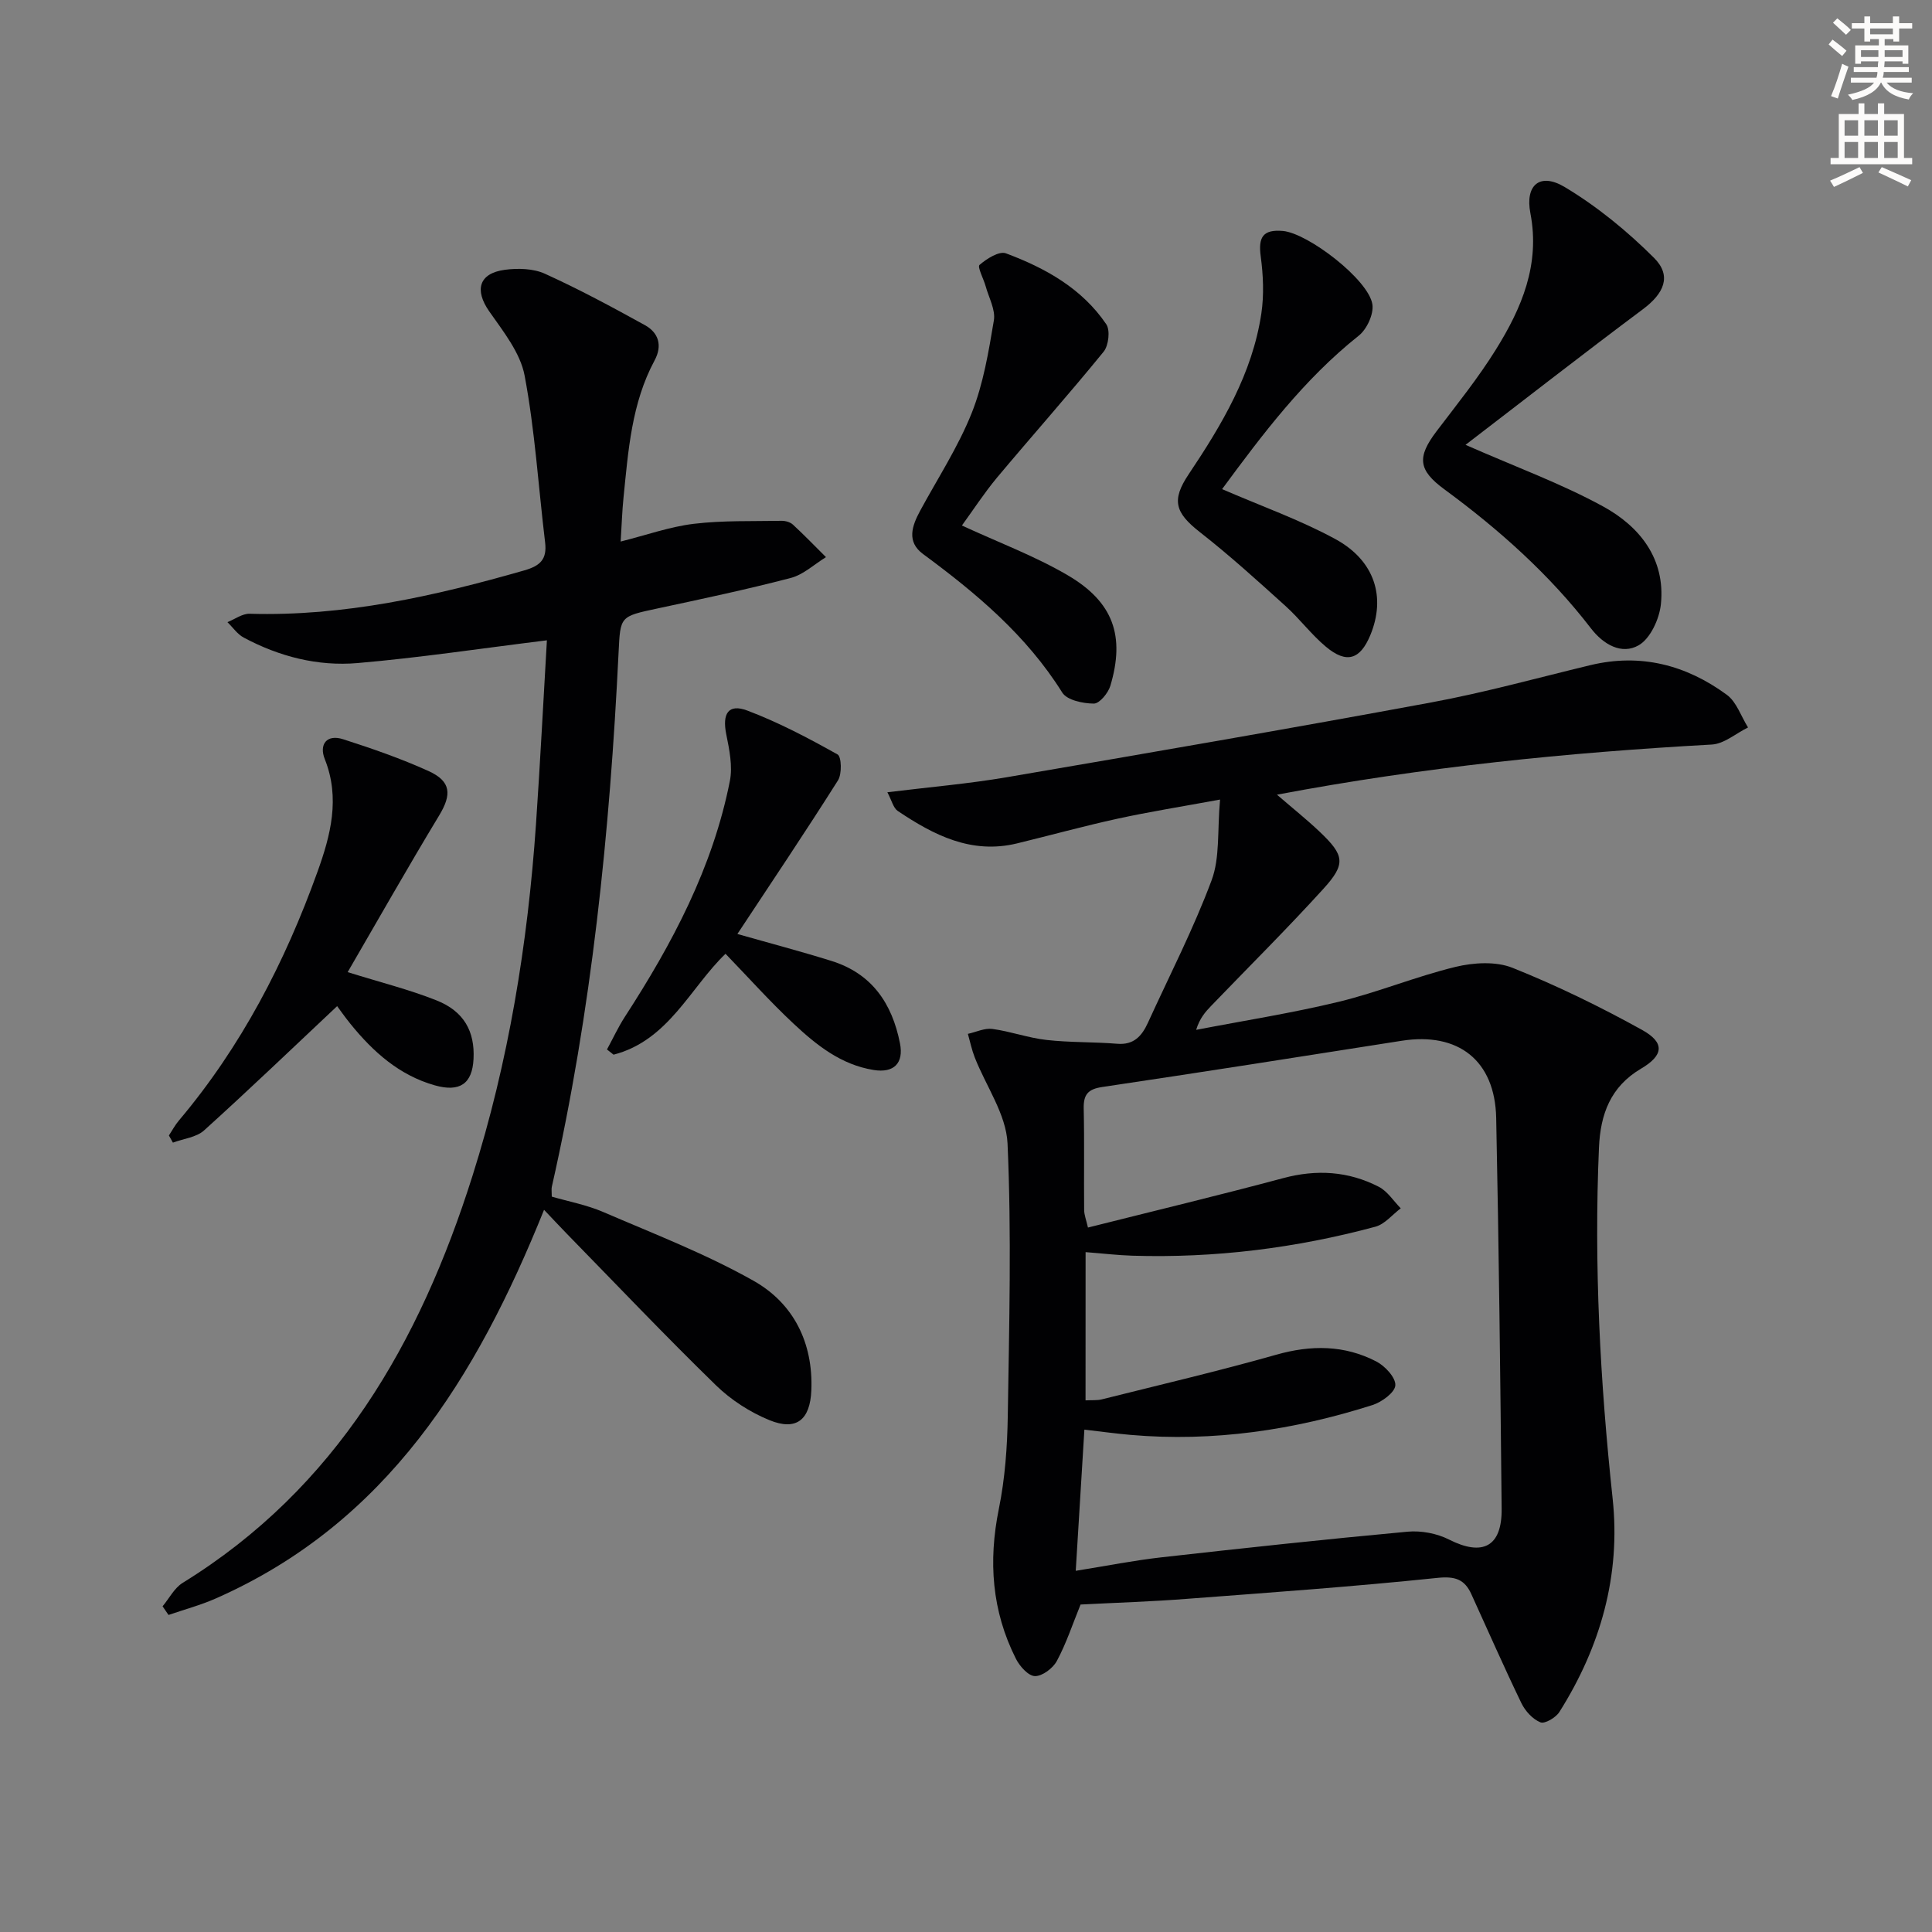
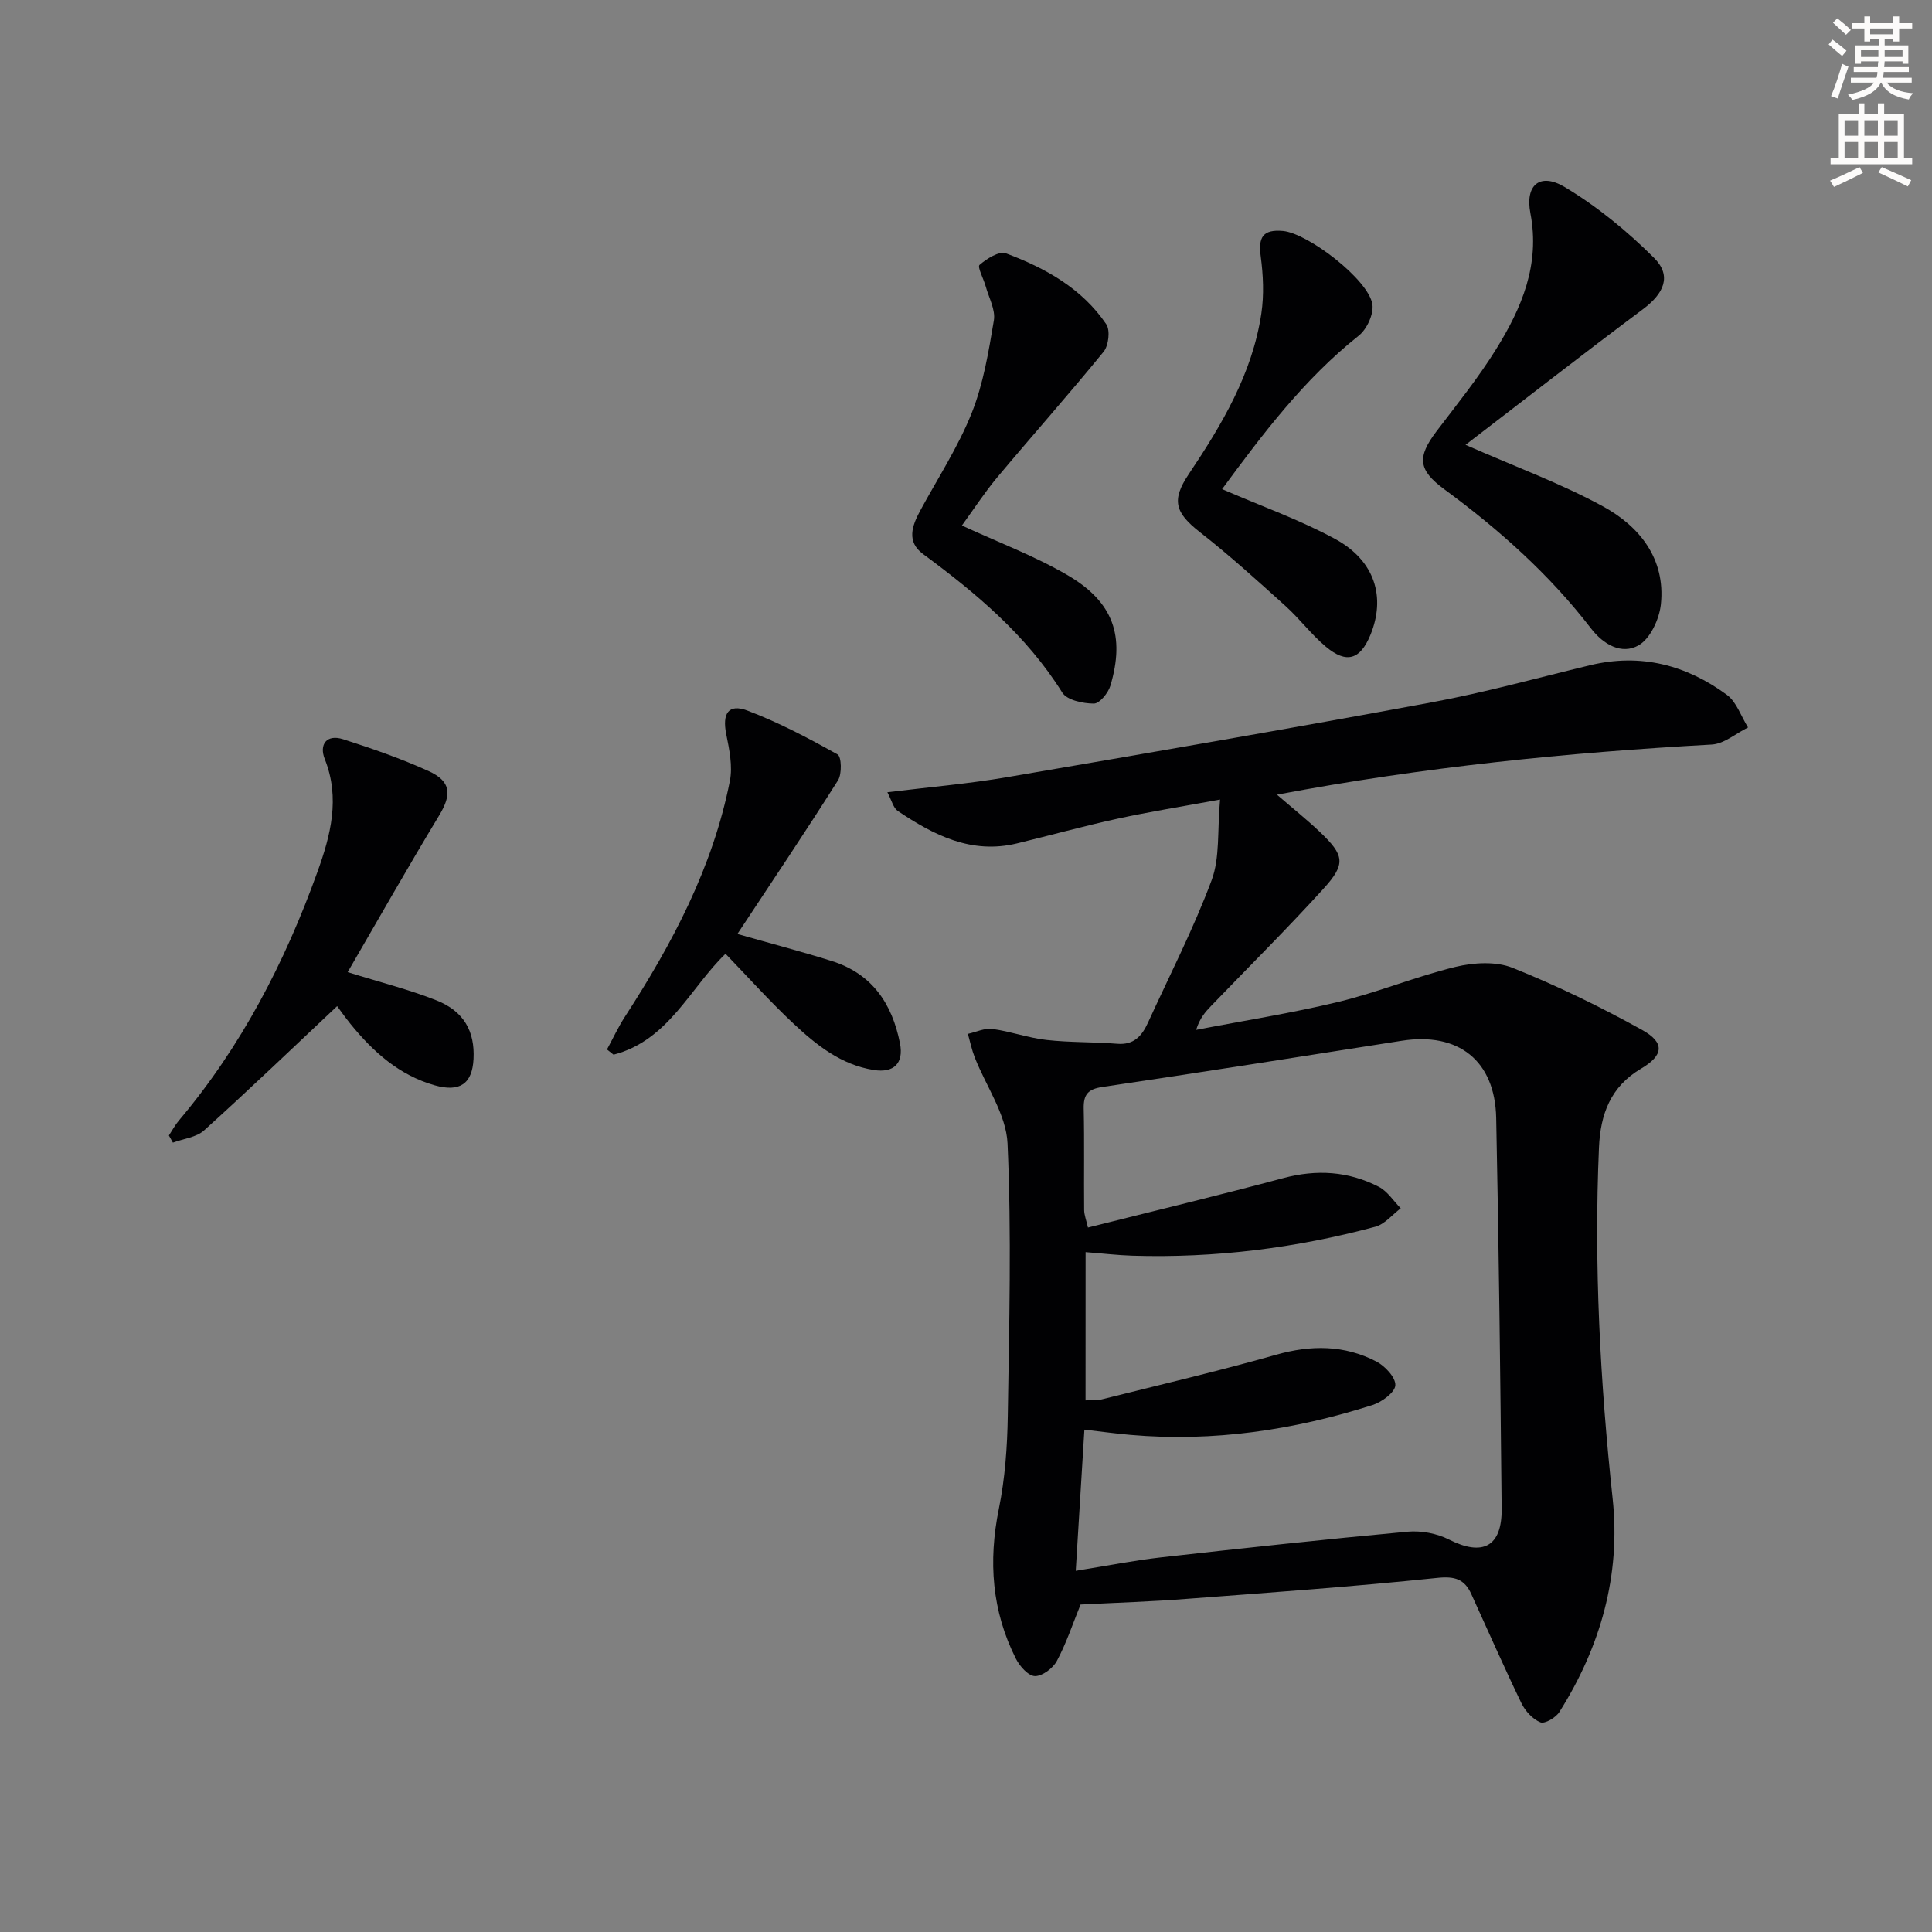
<svg xmlns="http://www.w3.org/2000/svg" enable-background="new 0 0 400 400" viewBox="0 0 400 400">
  <rect x="0" y="0" width="400" height="400" fill="#808080" stroke="none" />
  <path d="m378.6 9.2.8-1c.9.7 1.9 1.4 2.9 2.3l-.9 1.1c-1.1-.9-2-1.7-2.8-2.4zm.5 10.7c.9-2.1 1.6-4.3 2.3-6.7.4.2.8.4 1.3.6-.7 2.1-1.5 4.3-2.2 6.6zm.4-15.2.9-.9c1 .8 2 1.6 2.8 2.4l-1 1c-1-.9-1.9-1.8-2.7-2.5zm12.5-1.3h1.2v1.4h2.7v1.1h-2.7v2.7h-1.2v-.5h-1.8v1.3h4.9v3.8h-1.2v-.5h-3.7c0 .4-.1.9-.1 1.2h5.1v1h-5.2c0 .5-.1.9-.2 1.2h6v1h-5.2c1.1 1.3 2.9 2 5.5 2.2-.4.4-.7.8-.9 1.3-2.9-.5-4.8-1.6-5.7-3.5h-.1c-.8 1.7-2.7 2.9-5.9 3.6-.2-.4-.6-.8-.9-1.1 2.8-.6 4.6-1.4 5.4-2.5h-4.8v-1h5.3c.1-.3.2-.7.2-1.2h-4.9v-1h5c0-.4 0-.8.1-1.2h-3.6v.5h-1.2v-3.8h4.9v-1.3h-1.8v.5h-1.2v-2.7h-2.6v-1.1h2.6v-1.4h1.2v1.4h4.7v-1.4zm-6.7 8.4h3.6c0-.4 0-.9 0-1.4h-3.6zm1.9-4.7h4.7v-1.2h-4.7zm6.7 3.3h-3.7v1.4h3.7z" fill="#fcfbfa" />
  <path d="m384.7 21.4h1.3v2.2h2.8v-2.2h1.3v2.2h4.1v9.1h1.7v1.3h-16.9v-1.3h1.7v-9.1h4.1v-2.2zm.3 13.2.7 1.2c-1.8.9-3.8 1.9-6 2.9-.2-.4-.5-.8-.8-1.3 2.4-1 4.4-2 6.1-2.8zm-3.1-6.5h2.8v-3.2h-2.8zm0 4.6h2.8v-3.3h-2.8zm4.1-4.6h2.8v-3.2h-2.8zm0 4.6h2.8v-3.3h-2.8zm3.6 1.9c2.1.9 4.1 1.8 6.1 2.7l-.7 1.3c-2.2-1.1-4.2-2-6.1-2.9zm3.3-9.7h-2.8v3.2h2.8zm-2.8 7.8h2.8v-3.3h-2.8z" fill="#fcfbfa" />
  <g fill="#010103">
    <path d="m223.72 332.2c-1.67 4.11-2.97 8.08-4.92 11.7-.81 1.5-3 3.15-4.53 3.12-1.37-.03-3.16-2.04-3.94-3.6-4.98-9.87-5.73-20.18-3.53-31.02 1.28-6.3 1.75-12.84 1.85-19.28.29-18.79.79-37.61-.05-56.37-.27-6.04-4.47-11.88-6.8-17.85-.61-1.56-.95-3.23-1.41-4.85 1.7-.37 3.46-1.24 5.07-1.02 3.77.51 7.44 1.86 11.21 2.28 4.84.55 9.76.39 14.63.79 3.47.29 5.12-1.63 6.37-4.36 4.47-9.8 9.43-19.42 13.18-29.49 1.75-4.69 1.16-10.24 1.75-16.71-8.1 1.49-14.72 2.54-21.26 3.97-6.97 1.52-13.86 3.43-20.79 5.11-9.44 2.29-17.23-1.72-24.68-6.72-.92-.62-1.23-2.14-2.15-3.87 8.75-1.08 16.84-1.76 24.82-3.13 29.29-5.01 58.57-10.06 87.79-15.47 11.08-2.05 21.98-5.08 32.95-7.72 10.41-2.5 19.83-.03 28.24 6.14 2.03 1.49 2.95 4.47 4.39 6.76-2.5 1.23-4.95 3.4-7.51 3.54-29.88 1.66-59.59 4.63-90.02 10.38 3.29 2.84 6.16 5.13 8.82 7.65 5.18 4.92 5.51 6.66.76 11.88-7.5 8.25-15.43 16.12-23.17 24.16-1.23 1.27-2.4 2.59-3.14 5 9.84-1.9 19.76-3.45 29.48-5.8 8.18-1.98 16.05-5.26 24.23-7.24 3.74-.9 8.35-1.18 11.8.2 9.19 3.68 18.15 8.05 26.81 12.85 4.78 2.65 4.47 5.27-.22 8.03-6.31 3.73-8.4 9.42-8.7 16.33-1.06 24.31.24 48.5 2.83 72.69 1.7 15.86-2.51 30.68-11.03 44.17-.73 1.16-3.02 2.51-3.92 2.14-1.61-.65-3.15-2.34-3.94-3.97-3.6-7.45-6.93-15.04-10.37-22.58-1.41-3.09-3.39-3.74-7.07-3.35-17.18 1.79-34.43 3.02-51.66 4.32-7.3.58-14.62.8-22.17 1.19zm1.03-42.27c1.39-.07 2.4.03 3.34-.2 12.05-3.02 24.16-5.85 36.11-9.24 7.24-2.06 14.14-2.04 20.77 1.4 1.79.93 4.01 3.32 3.92 4.92-.08 1.48-2.79 3.46-4.7 4.08-16.29 5.19-32.97 7.68-50.11 6.19-3.07-.27-6.12-.69-9.57-1.09-.61 9.94-1.18 19.33-1.79 29.23 6.54-1.05 12.06-2.15 17.64-2.78 17-1.91 34.01-3.75 51.05-5.32 2.82-.26 6.08.35 8.6 1.63 6.95 3.52 10.97 1.49 10.89-6.37-.27-26.97-.57-53.95-1.13-80.92-.25-11.91-7.85-17.82-19.56-15.98-20.66 3.25-41.31 6.5-61.99 9.57-2.98.44-3.91 1.57-3.85 4.46.16 7 .02 14 .09 20.99.01 1.05.44 2.1.79 3.65 13.75-3.46 27.13-6.67 40.42-10.23 6.93-1.86 13.51-1.44 19.79 1.79 1.81.93 3.05 2.94 4.55 4.46-1.74 1.31-3.31 3.29-5.26 3.81-16.45 4.43-33.22 6.52-50.28 6-3.12-.1-6.23-.47-9.71-.74-.01 10.29-.01 20.21-.01 30.69z" />
-     <path d="m113.23 132.57c-13.65 1.68-26.39 3.61-39.2 4.71-8.22.71-16.21-1.34-23.56-5.27-1.32-.7-2.26-2.11-3.38-3.2 1.53-.61 3.08-1.78 4.59-1.74 19.53.57 38.26-3.64 56.85-8.97 3.32-.95 4.75-2.3 4.33-5.79-1.39-11.52-2.1-23.16-4.24-34.53-.89-4.75-4.43-9.16-7.34-13.33-3.06-4.39-2.16-7.86 3.23-8.59 2.71-.36 5.89-.28 8.3.81 7.07 3.21 13.93 6.9 20.73 10.66 2.82 1.56 3.64 4.22 1.99 7.28-4.78 8.88-5.45 18.7-6.44 28.43-.28 2.77-.37 5.57-.59 9.08 5.34-1.34 10.17-3.07 15.14-3.67 6.01-.72 12.13-.51 18.2-.62.78-.01 1.77.27 2.32.78 2.35 2.17 4.58 4.48 6.85 6.74-2.42 1.48-4.66 3.62-7.29 4.31-9.15 2.39-18.41 4.35-27.66 6.33-7.73 1.65-7.62 1.6-7.99 9.11-1.81 37.22-5.57 74.2-13.82 110.61-.11.47-.01.99-.01 2.04 3.44 1 7.2 1.7 10.62 3.17 10.49 4.52 21.24 8.66 31.15 14.25 8.27 4.66 12.37 12.82 11.97 22.67-.25 6.14-3.1 8.46-8.67 6.19-4.02-1.64-7.97-4.19-11.08-7.22-10.49-10.22-20.58-20.84-30.82-31.32-1.48-1.52-2.92-3.07-4.77-5.01-13.97 34.7-32.51 64.84-68 80.48-3.14 1.38-6.5 2.28-9.75 3.4-.41-.6-.82-1.19-1.23-1.79 1.37-1.64 2.43-3.78 4.15-4.85 31.86-19.65 49.09-49.73 60-84.23 7.5-23.7 11.45-48.09 13.16-72.85.88-12.87 1.54-25.8 2.26-38.07z" />
    <path d="m303.42 92.1c10.4 4.58 19.79 8 28.46 12.74 7.6 4.15 12.96 10.85 11.99 20.26-.32 3.06-2.19 7.13-4.62 8.51-3.48 1.98-7.26-.12-9.88-3.54-8.6-11.17-19.02-20.45-30.34-28.77-5.42-3.98-5.68-6.64-1.61-12.01 4.22-5.56 8.63-11.03 12.3-16.94 5.32-8.55 9.18-17.56 7.13-28.21-1.13-5.87 2-8.47 7.1-5.42 6.72 4.02 12.96 9.14 18.51 14.68 3.73 3.73 2.05 7.38-2.35 10.65-12.32 9.2-24.42 18.65-36.69 28.05z" />
    <path d="m71.98 201.27c6.83 2.13 12.77 3.61 18.4 5.85 5.69 2.26 7.95 6.43 7.66 12.13-.26 5.13-2.83 6.93-8.05 5.45-7.34-2.09-12.73-6.92-17.41-12.69-1.23-1.52-2.35-3.13-2.78-3.7-9.23 8.68-18.27 17.35-27.55 25.73-1.6 1.45-4.28 1.71-6.45 2.53-.28-.49-.56-.99-.83-1.48.68-1.04 1.27-2.16 2.07-3.1 12.92-15.31 21.97-32.8 28.7-51.52 2.7-7.5 4.73-15.21 1.5-23.31-1.2-3 .36-5.21 3.8-4.11 5.98 1.92 11.95 3.99 17.67 6.58 4.72 2.14 4.83 4.87 2.22 9.19-6.56 10.84-12.81 21.89-18.95 32.45z" />
    <path d="m199.15 108.8c7.57 3.5 15.09 6.31 21.91 10.3 9.47 5.55 11.89 12.59 8.83 22.88-.45 1.51-2.25 3.69-3.42 3.69-2.24-.01-5.55-.7-6.54-2.28-7.41-11.85-17.79-20.55-28.83-28.69-3.44-2.54-2.29-5.81-.6-8.94 3.63-6.71 7.86-13.19 10.67-20.22 2.42-6.06 3.51-12.71 4.6-19.2.37-2.2-1.05-4.72-1.7-7.08-.43-1.54-1.75-3.99-1.27-4.41 1.47-1.28 4.06-2.92 5.46-2.4 8.16 3.04 15.75 7.26 20.78 14.68.85 1.25.49 4.42-.55 5.69-7.2 8.84-14.78 17.36-22.1 26.1-2.64 3.18-4.9 6.67-7.24 9.88z" />
    <path d="m125.67 217.28c1.23-2.26 2.31-4.61 3.7-6.76 9.82-15.14 18.21-30.93 21.74-48.82.61-3.07-.11-6.52-.75-9.69-.86-4.28.44-6.38 4.38-4.89 6.46 2.44 12.63 5.7 18.67 9.08.82.46.93 4.03.09 5.36-6.8 10.76-13.9 21.32-20.83 31.81 6.49 1.85 13.03 3.57 19.47 5.58 8.35 2.6 12.56 8.77 14.19 17.06.81 4.11-1.25 6.19-5.44 5.52-6.77-1.08-11.85-5.16-16.59-9.59-4.84-4.52-9.27-9.48-14.09-14.47-7.28 6.99-11.81 17.96-23.18 20.89-.45-.35-.91-.72-1.36-1.08z" />
    <path d="m253.02 101.27c8.15 3.53 16.12 6.35 23.45 10.34 8.19 4.46 10.49 12.05 7.24 19.89-2.1 5.06-4.91 5.97-9.17 2.42-3.05-2.54-5.46-5.82-8.42-8.48-5.78-5.22-11.56-10.47-17.69-15.26-5.16-4.04-5.93-6.62-2.32-12 6.87-10.26 13.18-20.83 15.04-33.29.57-3.85.39-7.92-.13-11.8-.53-3.95.41-5.64 4.6-5.27 5.18.46 17.75 10.08 18.52 15.2.3 2.02-1.15 5.15-2.83 6.48-11.35 9.02-19.91 20.4-28.29 31.77z" />
  </g>
</svg>